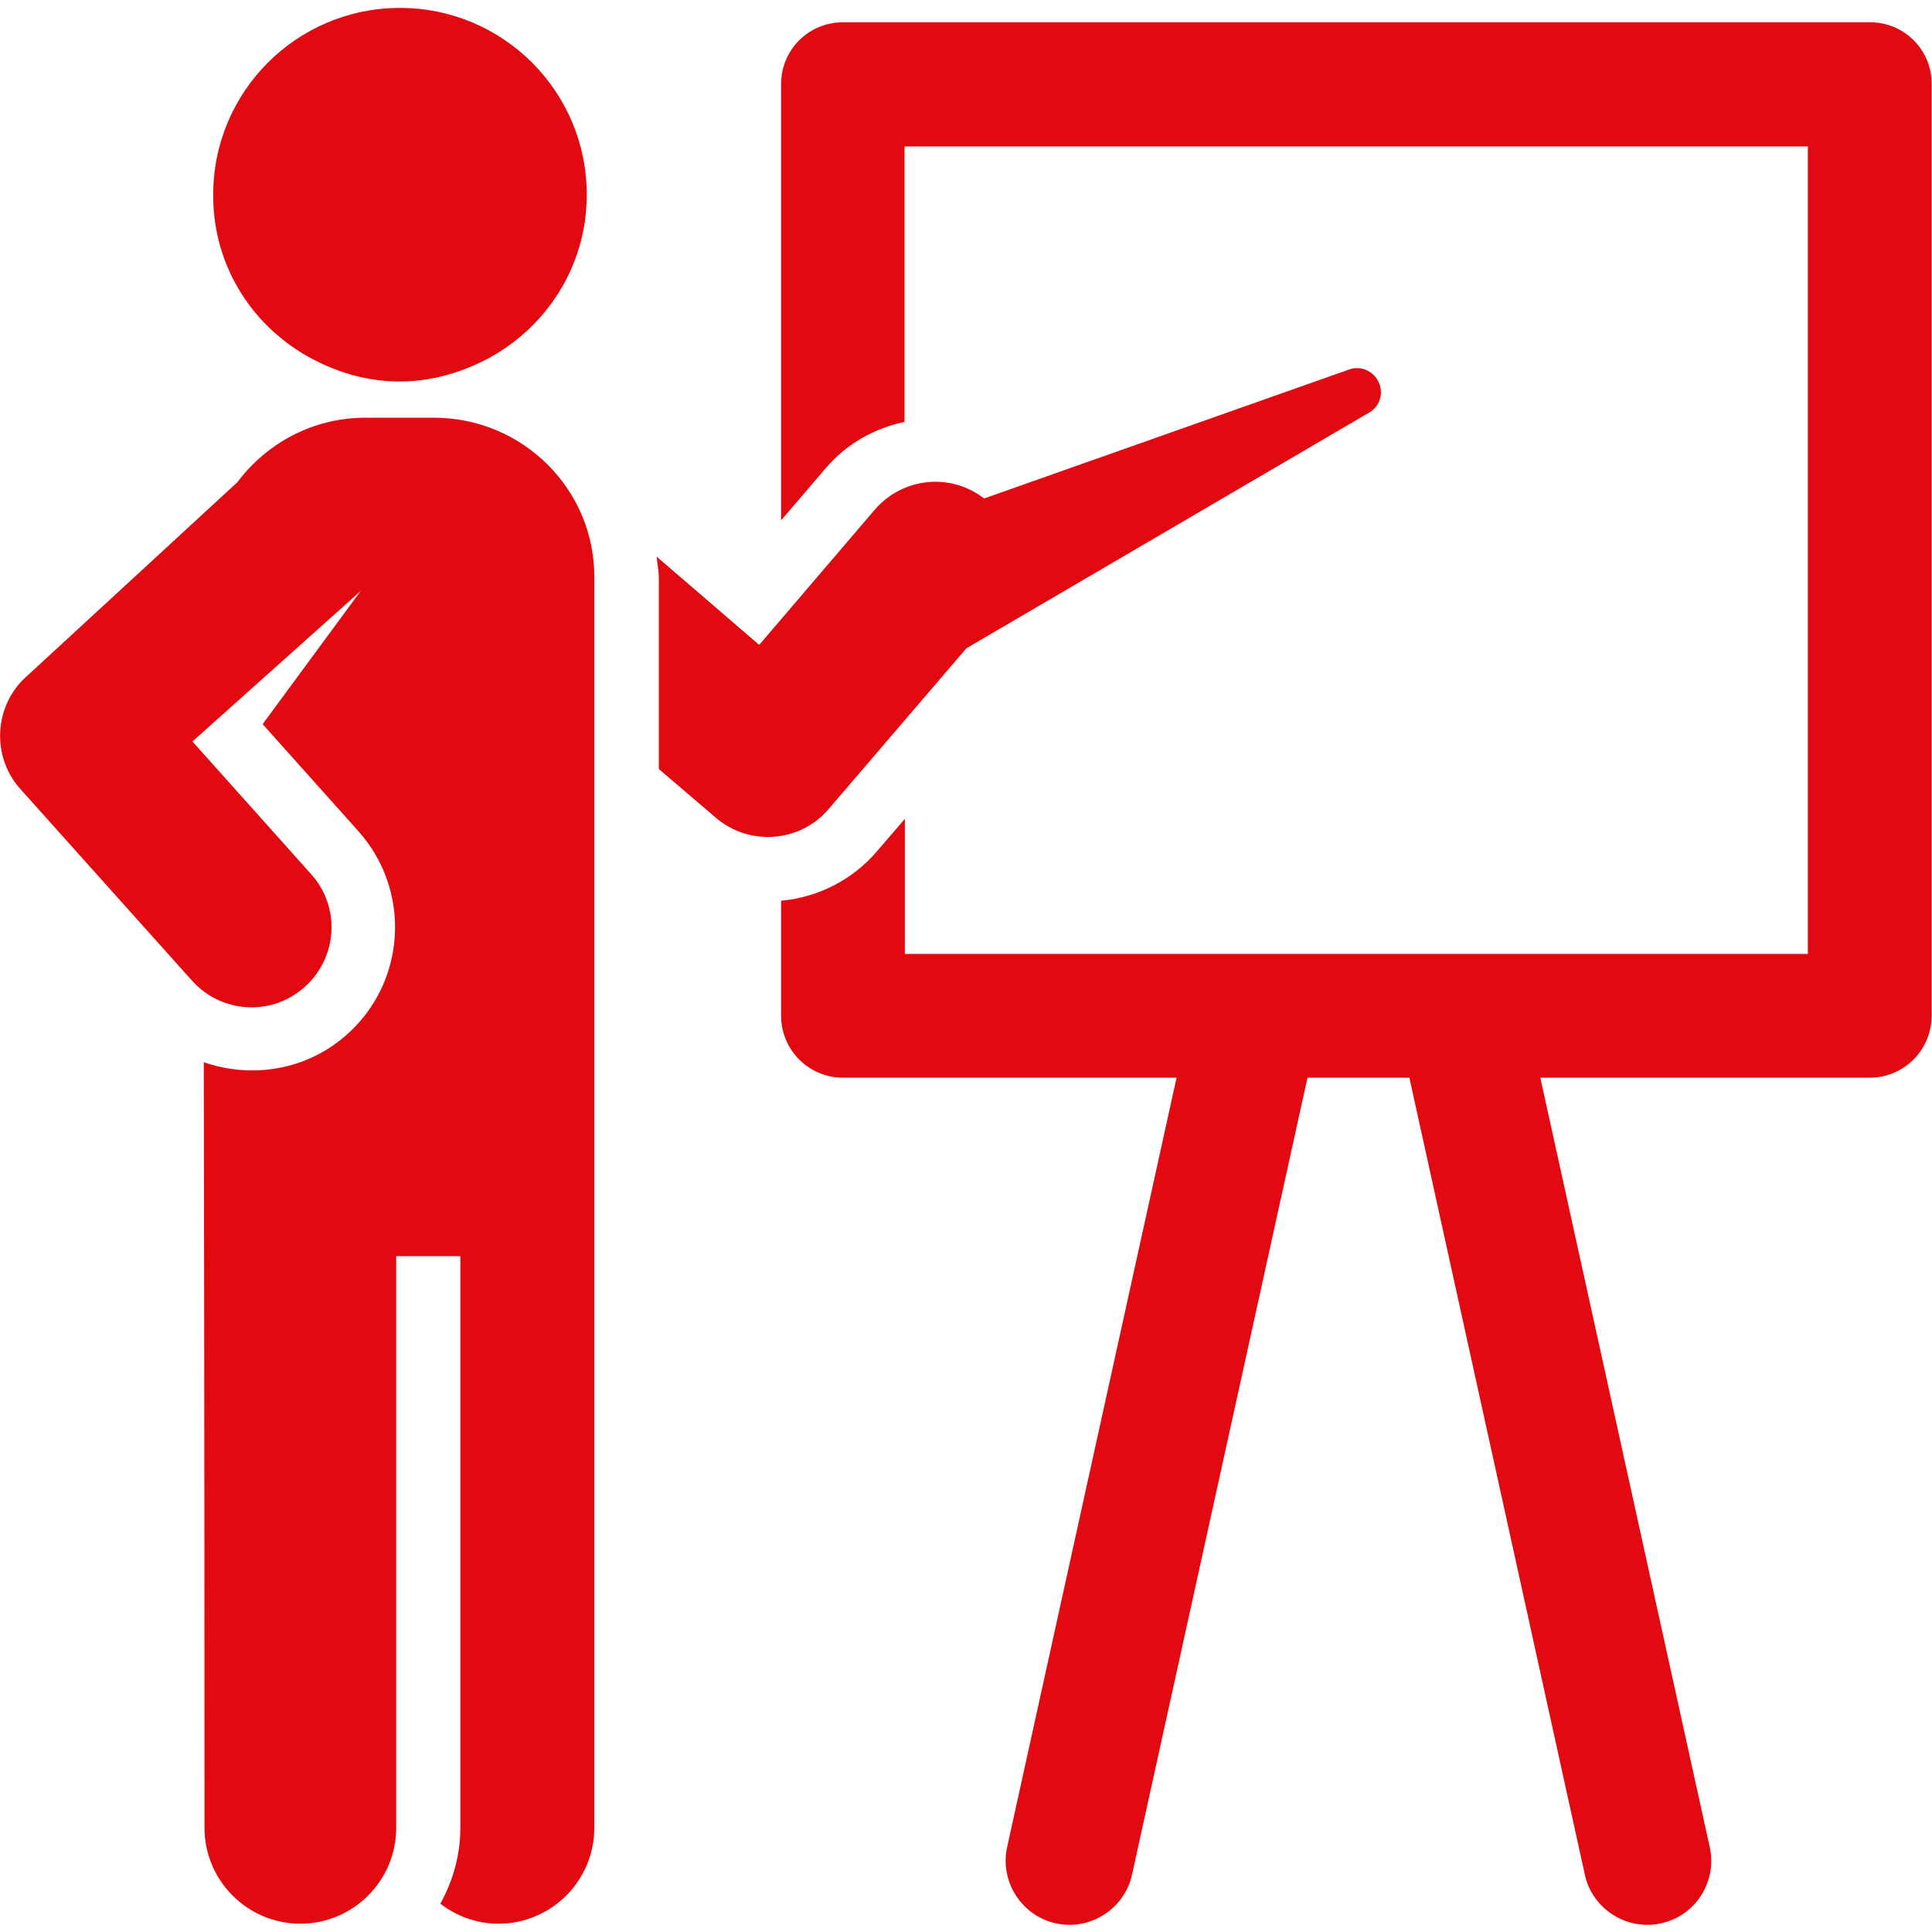
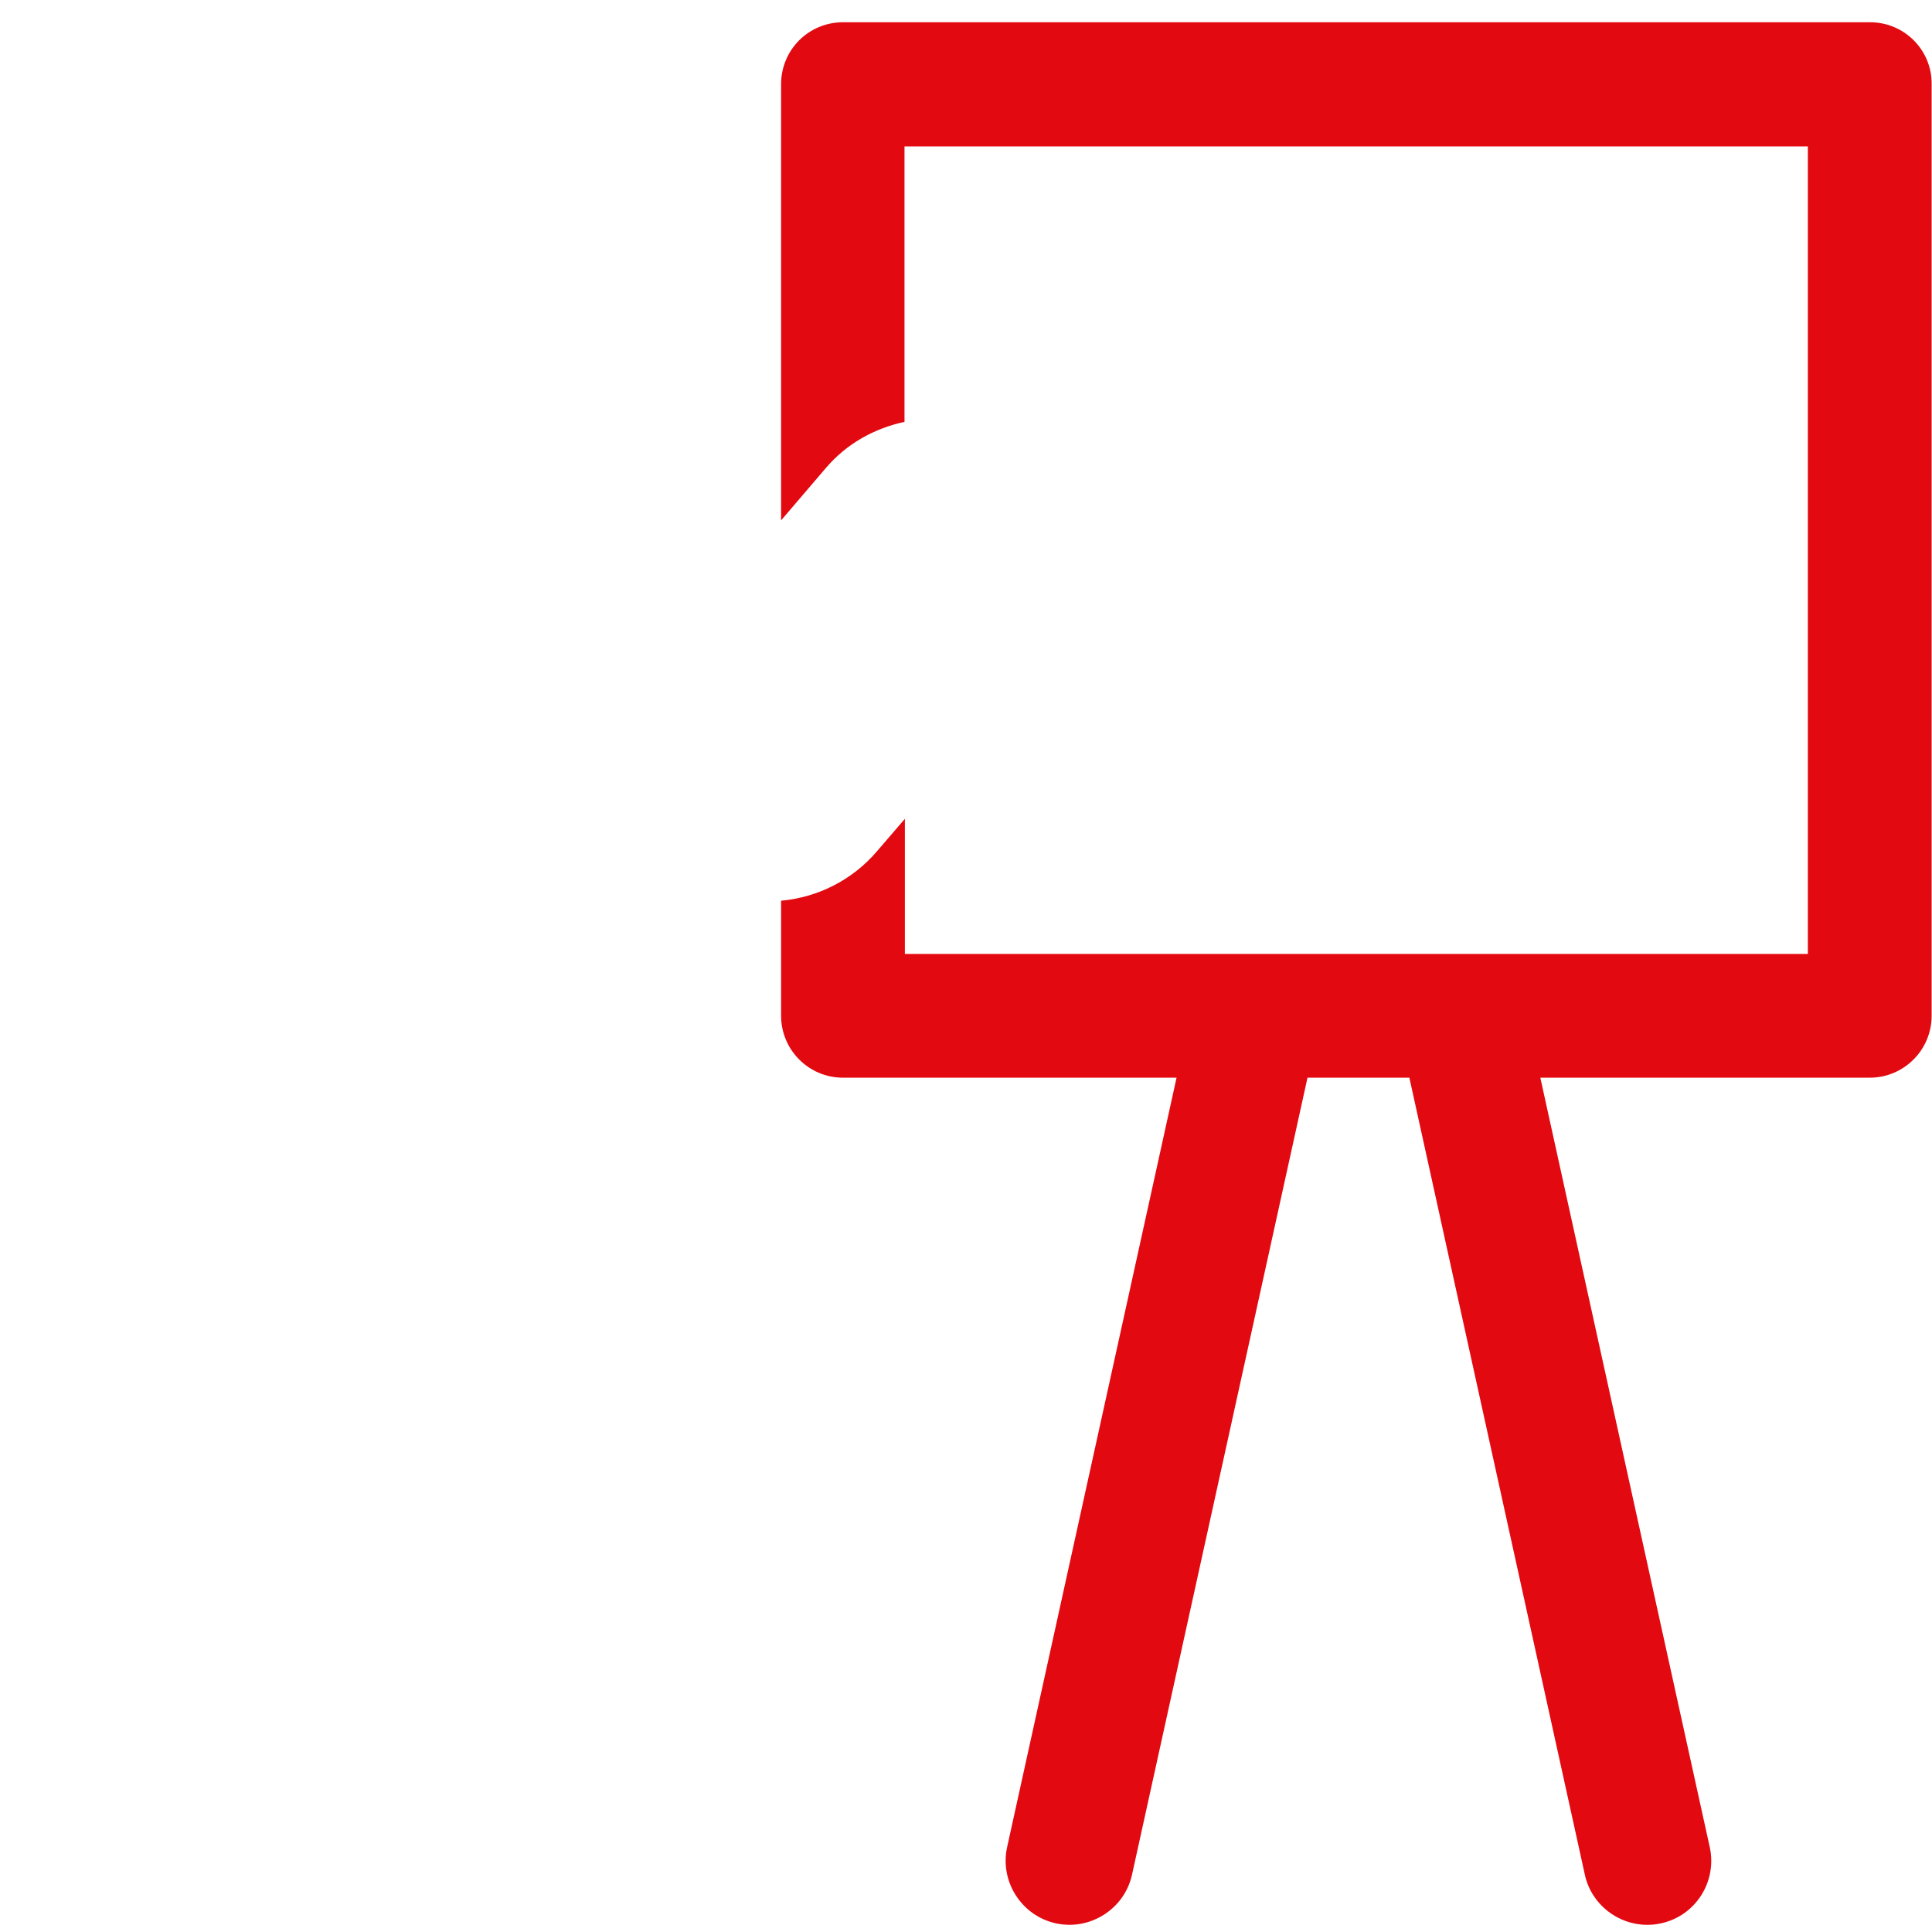
<svg xmlns="http://www.w3.org/2000/svg" version="1.1" id="Capa_1" x="0px" y="0px" viewBox="-143 45 512 512" enable-background="new -143 45 512 512" xml:space="preserve">
  <g>
    <g id="XMLID_129_">
      <path id="XMLID_134_" fill="#E20910" d="M352.6,50.9H80.4c-9.1,0-16.4,7.3-16.4,16.4v115.6l11.8-13.8c5.6-6.6,13-10.6,20.9-12.3    v-73h239.4v214H96.8v-35.8l-7.4,8.6c-6.4,7.5-15.5,12.2-25.4,13.1v30.5c0,9,7.3,16.4,16.4,16.4h88.4l-44.9,203.9    c-2,9.1,3.8,18.2,12.9,20.2c9.1,2,18.2-3.8,20.2-12.9l46.5-211.2h27l46.5,211.2c1.7,7.9,8.8,13.3,16.5,13.3c1.2,0,2.4-0.1,3.7-0.4    c9.2-2,14.9-11.1,12.9-20.2l-44.9-203.9h87.3c9,0,16.4-7.3,16.4-16.4V67.3C369,58.3,361.7,50.9,352.6,50.9z" />
-       <path id="XMLID_132_" fill="#E20910" d="M222.5,146.6c-1.3-3.3-5-4.9-8.2-3.6l-96.5,34.1c-8.9-6.9-21.6-5.6-29,3l-30.6,35.8    L31,192.5c0.2,1.9,0.6,3.8,0.6,5.8v50.5l15.1,12.9c9,7.7,22.4,6.5,29.9-2.3l36.5-42.6l29.4-17.2l77.4-45.3    C222.5,152.8,223.7,149.5,222.5,146.6z" />
-       <path id="XMLID_131_" fill="#E20910" d="M-28,155.7h-18.2c-13.9,0-26.2,6.8-33.9,17.1l-55.8,51.4c-8.7,7.7-9.5,21.2-1.7,29.9    l45.5,50.8c7.8,8.7,21.2,9.5,29.9,1.6c8.7-7.8,9.5-21.2,1.6-29.9l-31.4-35.1l44.6-39.9l-26,35.3l25.4,28.4    c14,15.7,12.7,39.8-3,53.8c-10.7,9.6-25.3,11.8-38,7.4c0,0,0.2,98,0.2,202.9c0,14,11.4,25.4,25.4,25.4c14,0,25.4-11.4,25.4-25.4    c0-104.9,0-45,0-151.5h17c0,106.3,0,46.5,0,151.5c0,7.3-2,14.1-5.3,20.1c4.3,3.3,9.6,5.3,15.4,5.3c14,0,25.4-11.4,25.4-25.4    c0-104.9,0-60.9,0-331.2C14.7,174.8-4.4,155.7-28,155.7z" />
-       <path id="XMLID_130_" fill="#E20910" d="M-59.7,140.4c6.8,3.5,14.4,5.7,22.6,5.7c8.2,0,15.8-2.2,22.7-5.7    c15.9-8.2,26.9-24.6,26.9-43.8c0-27.4-22.2-49.5-49.5-49.5c-27.4,0-49.5,22.2-49.5,49.5C-86.6,115.8-75.7,132.2-59.7,140.4z" />
    </g>
  </g>
</svg>